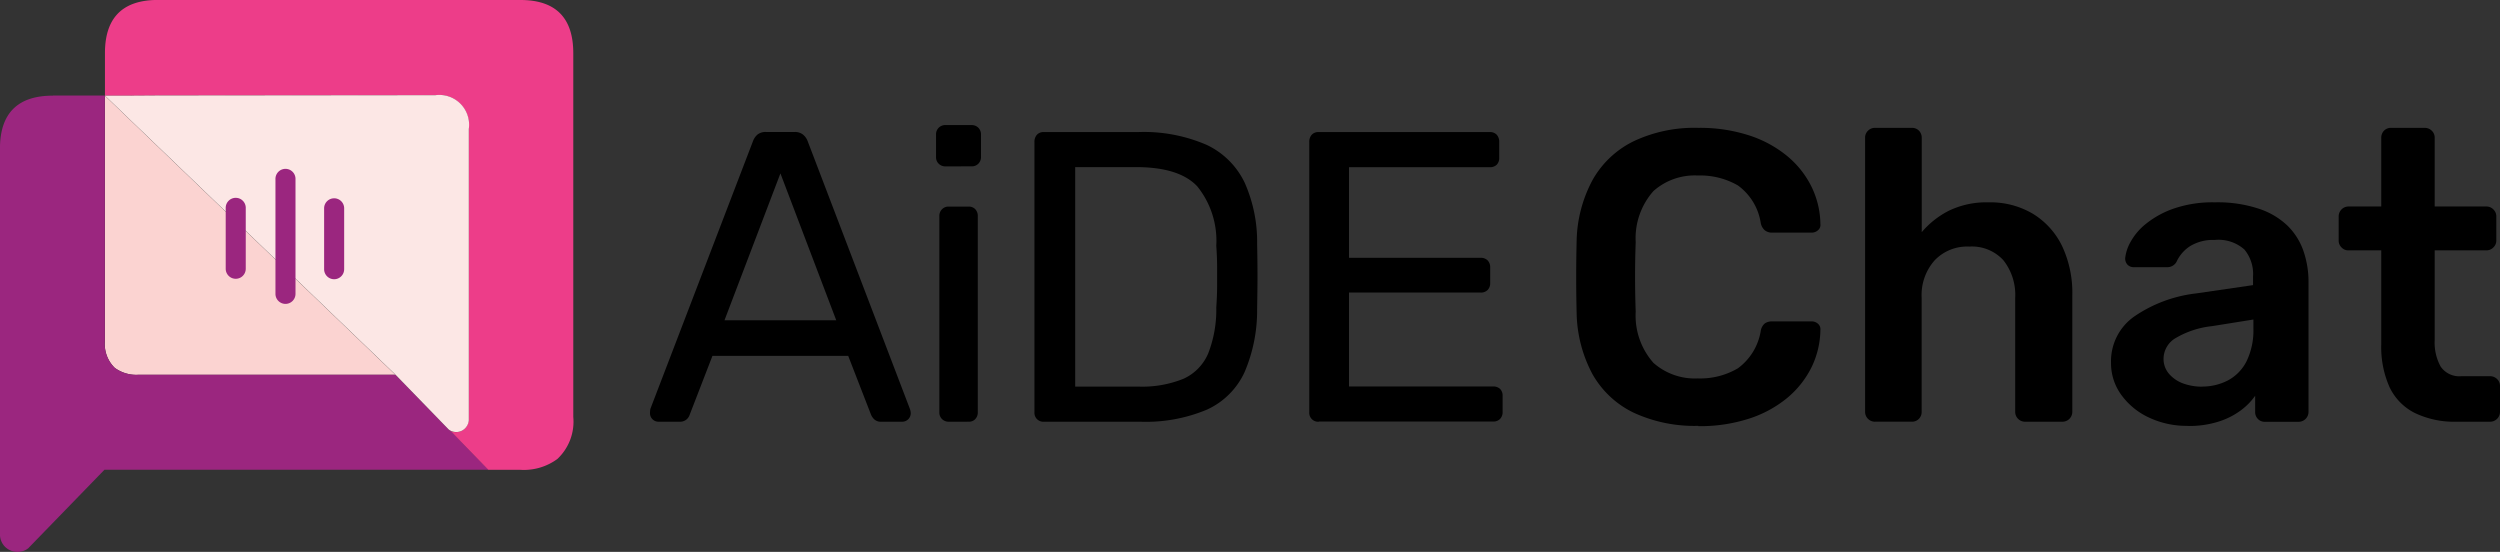
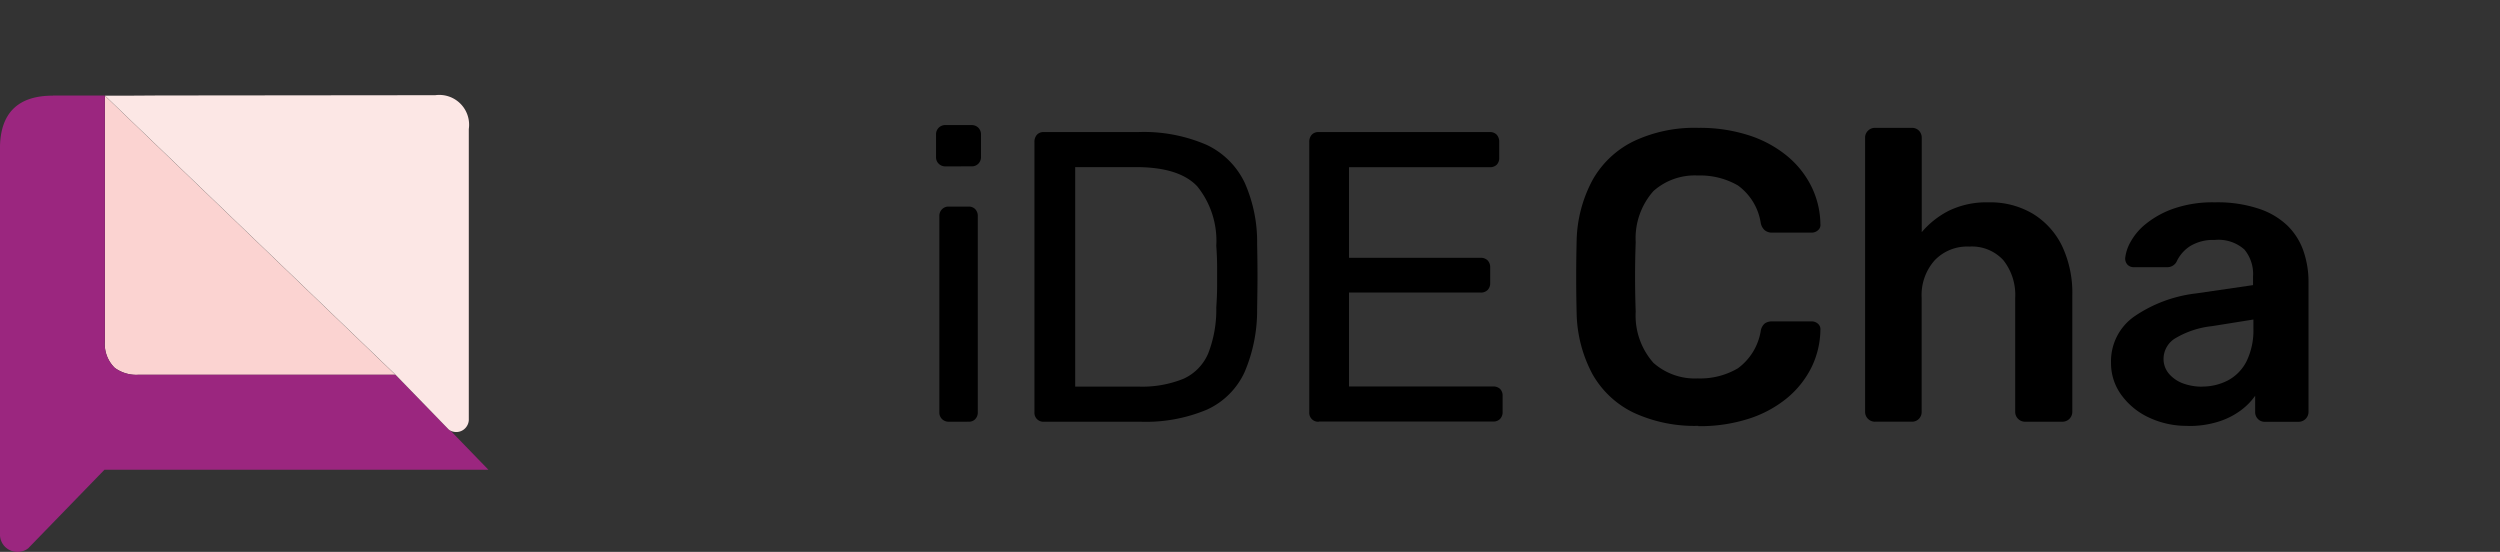
<svg xmlns="http://www.w3.org/2000/svg" id="Group" width="181.207" height="40" viewBox="0 0 181.207 40">
  <rect x="0" y="0" width="181.207" height="40" fill="#333333" stroke="none" />
  <g id="Group_2">
-     <path id="Vector" d="M47.713,30.567a.615.615,0,0,1-.6-.6,1.955,1.955,0,0,1,.027-.327l7.44-19.413a1.151,1.151,0,0,1,.333-.48.937.937,0,0,1,.627-.18h2.04a.947.947,0,0,1,.613.18,1.119,1.119,0,0,1,.347.48L65.953,29.64a1.032,1.032,0,0,1,.06.327.615.615,0,0,1-.6.6H63.887a.69.69,0,0,1-.527-.18,1.02,1.02,0,0,1-.227-.333l-1.653-4.26H51.64l-1.647,4.26a.746.746,0,0,1-.213.333.734.734,0,0,1-.54.18H47.713Zm4.8-7.353h8.1L56.567,12.567Z" />
    <path id="Vector_2" d="M68.533,12.06a.673.673,0,0,1-.493-.193.648.648,0,0,1-.193-.493V9.753a.662.662,0,0,1,.687-.687H70.42a.673.673,0,0,1,.493.193.684.684,0,0,1,.193.493v1.62a.673.673,0,0,1-.193.493.658.658,0,0,1-.493.193Zm.24,18.507a.673.673,0,0,1-.493-.193.648.648,0,0,1-.193-.493V15.66a.673.673,0,0,1,.193-.493.648.648,0,0,1,.493-.193h1.44a.632.632,0,0,1,.48.193.7.7,0,0,1,.18.493V29.88a.691.691,0,0,1-.18.493.609.609,0,0,1-.48.193Z" />
    <path id="Vector_3" d="M75.673,30.567a.643.643,0,0,1-.693-.687V10.293a.753.753,0,0,1,.18-.527.645.645,0,0,1,.513-.193H82.48a11.444,11.444,0,0,1,4.98.927,5.782,5.782,0,0,1,2.76,2.747,10.543,10.543,0,0,1,.9,4.453c.02.9.027,1.693.027,2.367s-.013,1.46-.027,2.34a11.362,11.362,0,0,1-.913,4.573,5.512,5.512,0,0,1-2.7,2.7,11.41,11.41,0,0,1-4.873.887Zm2.253-2.547h4.56a7.958,7.958,0,0,0,3.3-.567,3.528,3.528,0,0,0,1.787-1.833,8.739,8.739,0,0,0,.587-3.333c.04-.6.06-1.127.06-1.573V19.36c0-.447-.02-.967-.06-1.547a6.287,6.287,0,0,0-1.38-4.307c-.88-.933-2.36-1.393-4.44-1.393H77.933v15.9Z" />
    <path id="Vector_4" d="M95.593,30.567a.643.643,0,0,1-.693-.687V10.293a.753.753,0,0,1,.18-.527.645.645,0,0,1,.513-.193H107.98a.664.664,0,0,1,.507.193.753.753,0,0,1,.18.527v1.14a.682.682,0,0,1-.18.507.693.693,0,0,1-.507.18H97.78v6.567h9.54a.687.687,0,0,1,.513.193.713.713,0,0,1,.18.527V20.52a.691.691,0,0,1-.18.493.677.677,0,0,1-.513.193H97.78v6.807h10.44a.707.707,0,0,1,.513.18.682.682,0,0,1,.18.507v1.167a.692.692,0,0,1-.18.493.654.654,0,0,1-.513.193H95.593Z" />
  </g>
  <g id="Group_3">
    <path id="Vector_5" d="M123.1,30.867a10.483,10.483,0,0,1-4.727-.973,6.829,6.829,0,0,1-2.953-2.787,9.756,9.756,0,0,1-1.14-4.367c-.02-.82-.033-1.7-.033-2.64s.013-1.84.033-2.7a9.719,9.719,0,0,1,1.153-4.353,6.881,6.881,0,0,1,2.974-2.807,10.3,10.3,0,0,1,4.693-.973,11.543,11.543,0,0,1,3.66.54,8.41,8.41,0,0,1,2.76,1.487,6.754,6.754,0,0,1,1.767,2.207,6.329,6.329,0,0,1,.66,2.733.486.486,0,0,1-.167.447.672.672,0,0,1-.467.18H128.46a.83.83,0,0,1-.54-.167.937.937,0,0,1-.3-.553,4.129,4.129,0,0,0-1.653-2.7,5.465,5.465,0,0,0-2.907-.72,4.5,4.5,0,0,0-3.213,1.127,5.153,5.153,0,0,0-1.287,3.707q-.09,2.46,0,5.04a5.164,5.164,0,0,0,1.287,3.707,4.527,4.527,0,0,0,3.213,1.127,5.391,5.391,0,0,0,2.907-.733,4.193,4.193,0,0,0,1.653-2.687.9.9,0,0,1,.3-.567.907.907,0,0,1,.54-.147h2.853a.672.672,0,0,1,.467.18.514.514,0,0,1,.167.447,6.352,6.352,0,0,1-.66,2.733,6.847,6.847,0,0,1-1.767,2.207,8.41,8.41,0,0,1-2.76,1.487,11.543,11.543,0,0,1-3.66.54Z" />
    <path id="Vector_6" d="M135.907,30.567a.716.716,0,0,1-.72-.72V9.987a.683.683,0,0,1,.206-.507.7.7,0,0,1,.514-.213h2.666a.693.693,0,0,1,.527.213.726.726,0,0,1,.193.507v6.84a6.346,6.346,0,0,1,1.98-1.56,6.262,6.262,0,0,1,2.88-.6,6.015,6.015,0,0,1,3.194.827,5.591,5.591,0,0,1,2.113,2.327,7.974,7.974,0,0,1,.747,3.6v8.427a.717.717,0,0,1-.72.72h-2.7a.716.716,0,0,1-.72-.72V21.593a4.046,4.046,0,0,0-.854-2.727,3.084,3.084,0,0,0-2.473-.993,3.255,3.255,0,0,0-2.507.993,3.782,3.782,0,0,0-.946,2.727v8.253a.715.715,0,0,1-.194.507.691.691,0,0,1-.526.213h-2.66Z" />
    <path id="Vector_7" d="M158.56,30.867a6.39,6.39,0,0,1-2.82-.613,5.127,5.127,0,0,1-1.993-1.647,3.9,3.9,0,0,1-.734-2.327,3.954,3.954,0,0,1,1.694-3.347,9.946,9.946,0,0,1,4.486-1.667l4.114-.6v-.633a2.779,2.779,0,0,0-.627-1.947,2.826,2.826,0,0,0-2.16-.693,3.2,3.2,0,0,0-1.753.433,2.669,2.669,0,0,0-1.007,1.153.757.757,0,0,1-.687.387H154.7a.628.628,0,0,1-.493-.18.666.666,0,0,1-.167-.48,3.043,3.043,0,0,1,.387-1.167,4.4,4.4,0,0,1,1.14-1.333,6.7,6.7,0,0,1,2.006-1.093,8.676,8.676,0,0,1,2.974-.447,9.469,9.469,0,0,1,3.193.467,5.458,5.458,0,0,1,2.087,1.247,4.73,4.73,0,0,1,1.14,1.833,6.8,6.8,0,0,1,.36,2.22v9.42a.718.718,0,0,1-.714.72H164.18a.671.671,0,0,1-.527-.213.7.7,0,0,1-.193-.507V28.687a4.677,4.677,0,0,1-1.053,1.067,5.419,5.419,0,0,1-1.607.807,7,7,0,0,1-2.233.313Zm1.02-2.847a4.044,4.044,0,0,0,1.907-.447,3.218,3.218,0,0,0,1.353-1.393,5.147,5.147,0,0,0,.493-2.387V23.16l-3,.48a6.556,6.556,0,0,0-2.64.867,1.752,1.752,0,0,0-.873,1.473,1.647,1.647,0,0,0,.407,1.127,2.458,2.458,0,0,0,1.033.693,3.979,3.979,0,0,0,1.32.227Z" />
-     <path id="Vector_8" d="M178.06,30.567a6.582,6.582,0,0,1-3.027-.633A4.026,4.026,0,0,1,173.2,28.06a7.129,7.129,0,0,1-.6-3.107V18.147h-2.373a.656.656,0,0,1-.507-.213.684.684,0,0,1-.207-.507v-1.74a.717.717,0,0,1,.714-.72H172.6V9.987a.73.73,0,0,1,.193-.507.684.684,0,0,1,.527-.213h2.433a.718.718,0,0,1,.514.213.683.683,0,0,1,.206.507v4.98h3.747a.691.691,0,0,1,.507.213.7.7,0,0,1,.213.507v1.74a.679.679,0,0,1-.213.507.7.7,0,0,1-.507.213h-3.747v6.507a3.62,3.62,0,0,0,.434,1.92,1.643,1.643,0,0,0,1.513.693h2.067a.716.716,0,0,1,.513.213.684.684,0,0,1,.207.507v1.86a.717.717,0,0,1-.72.72H178.06Z" />
  </g>
  <g id="Group_4">
    <g id="Group_5">
      <g id="Layer0_8_FILL" data-name="Layer0 8 FILL">
        <path id="Vector_9" d="M8.34,26.68a2.661,2.661,0,0,0,1.7.487H28.667L7.607,6.94V24.733a2.393,2.393,0,0,0,.733,1.953Z" fill="#fbd3d1" />
        <path id="Vector_10" d="M3.833,6.933q-3.72,0-3.833,3.62V38.8a1.251,1.251,0,0,0,.367.833,1.267,1.267,0,0,0,.92.367,1.237,1.237,0,0,0,.753-.253l5.533-5.7H35.4l-2.733-2.82c-.053-.033-.107-.067-.153-.1L28.66,27.16H10.033a2.621,2.621,0,0,1-1.7-.487A2.393,2.393,0,0,1,7.6,24.72V6.927H3.833Z" fill="#9b267f" />
-         <path id="Vector_11" d="M11.207,0c-2.4.08-3.6,1.36-3.6,3.853V6.94h1.9c-.187,0,.167-.02,0,0l2.033-.013,19.993-.02A2.161,2.161,0,0,1,33.967,9.36V30.467a.941.941,0,0,1-.267.587.924.924,0,0,1-1.04.18l2.733,2.82h2.32a4.1,4.1,0,0,0,2.687-.787,3.71,3.71,0,0,0,1.153-3.053V3.853Q41.553,0,37.72,0Z" fill="#ed3d89" />
      </g>
      <path id="Vector_12" d="M11.54,6.92l-2.033.013h-1.9L28.667,27.16l3.853,3.967a1.541,1.541,0,0,0,.153.1.963.963,0,0,0,.387.087.89.89,0,0,0,.653-.267.925.925,0,0,0,.267-.587V9.353A2.161,2.161,0,0,0,31.547,6.9l-19.993.02Z" fill="#fce7e5" />
    </g>
    <g id="Layer0_8_MEMBER_0_1_STROKES" data-name="Layer0 8 MEMBER 0 1 STROKES">
-       <path id="Vector_13" d="M20.693,22.027a.728.728,0,0,1-.727-.727V12.993a.727.727,0,1,1,1.453,0V21.3A.728.728,0,0,1,20.693,22.027ZM24.22,20.24a.728.728,0,0,1-.727-.727V15.127a.727.727,0,1,1,1.453,0v4.387A.728.728,0,0,1,24.22,20.24Zm-7.133-.033a.728.728,0,0,1-.727-.727V15.093a.727.727,0,1,1,1.453,0V19.48A.728.728,0,0,1,17.087,20.207Z" fill="#9b267f" />
-     </g>
+       </g>
  </g>
</svg>